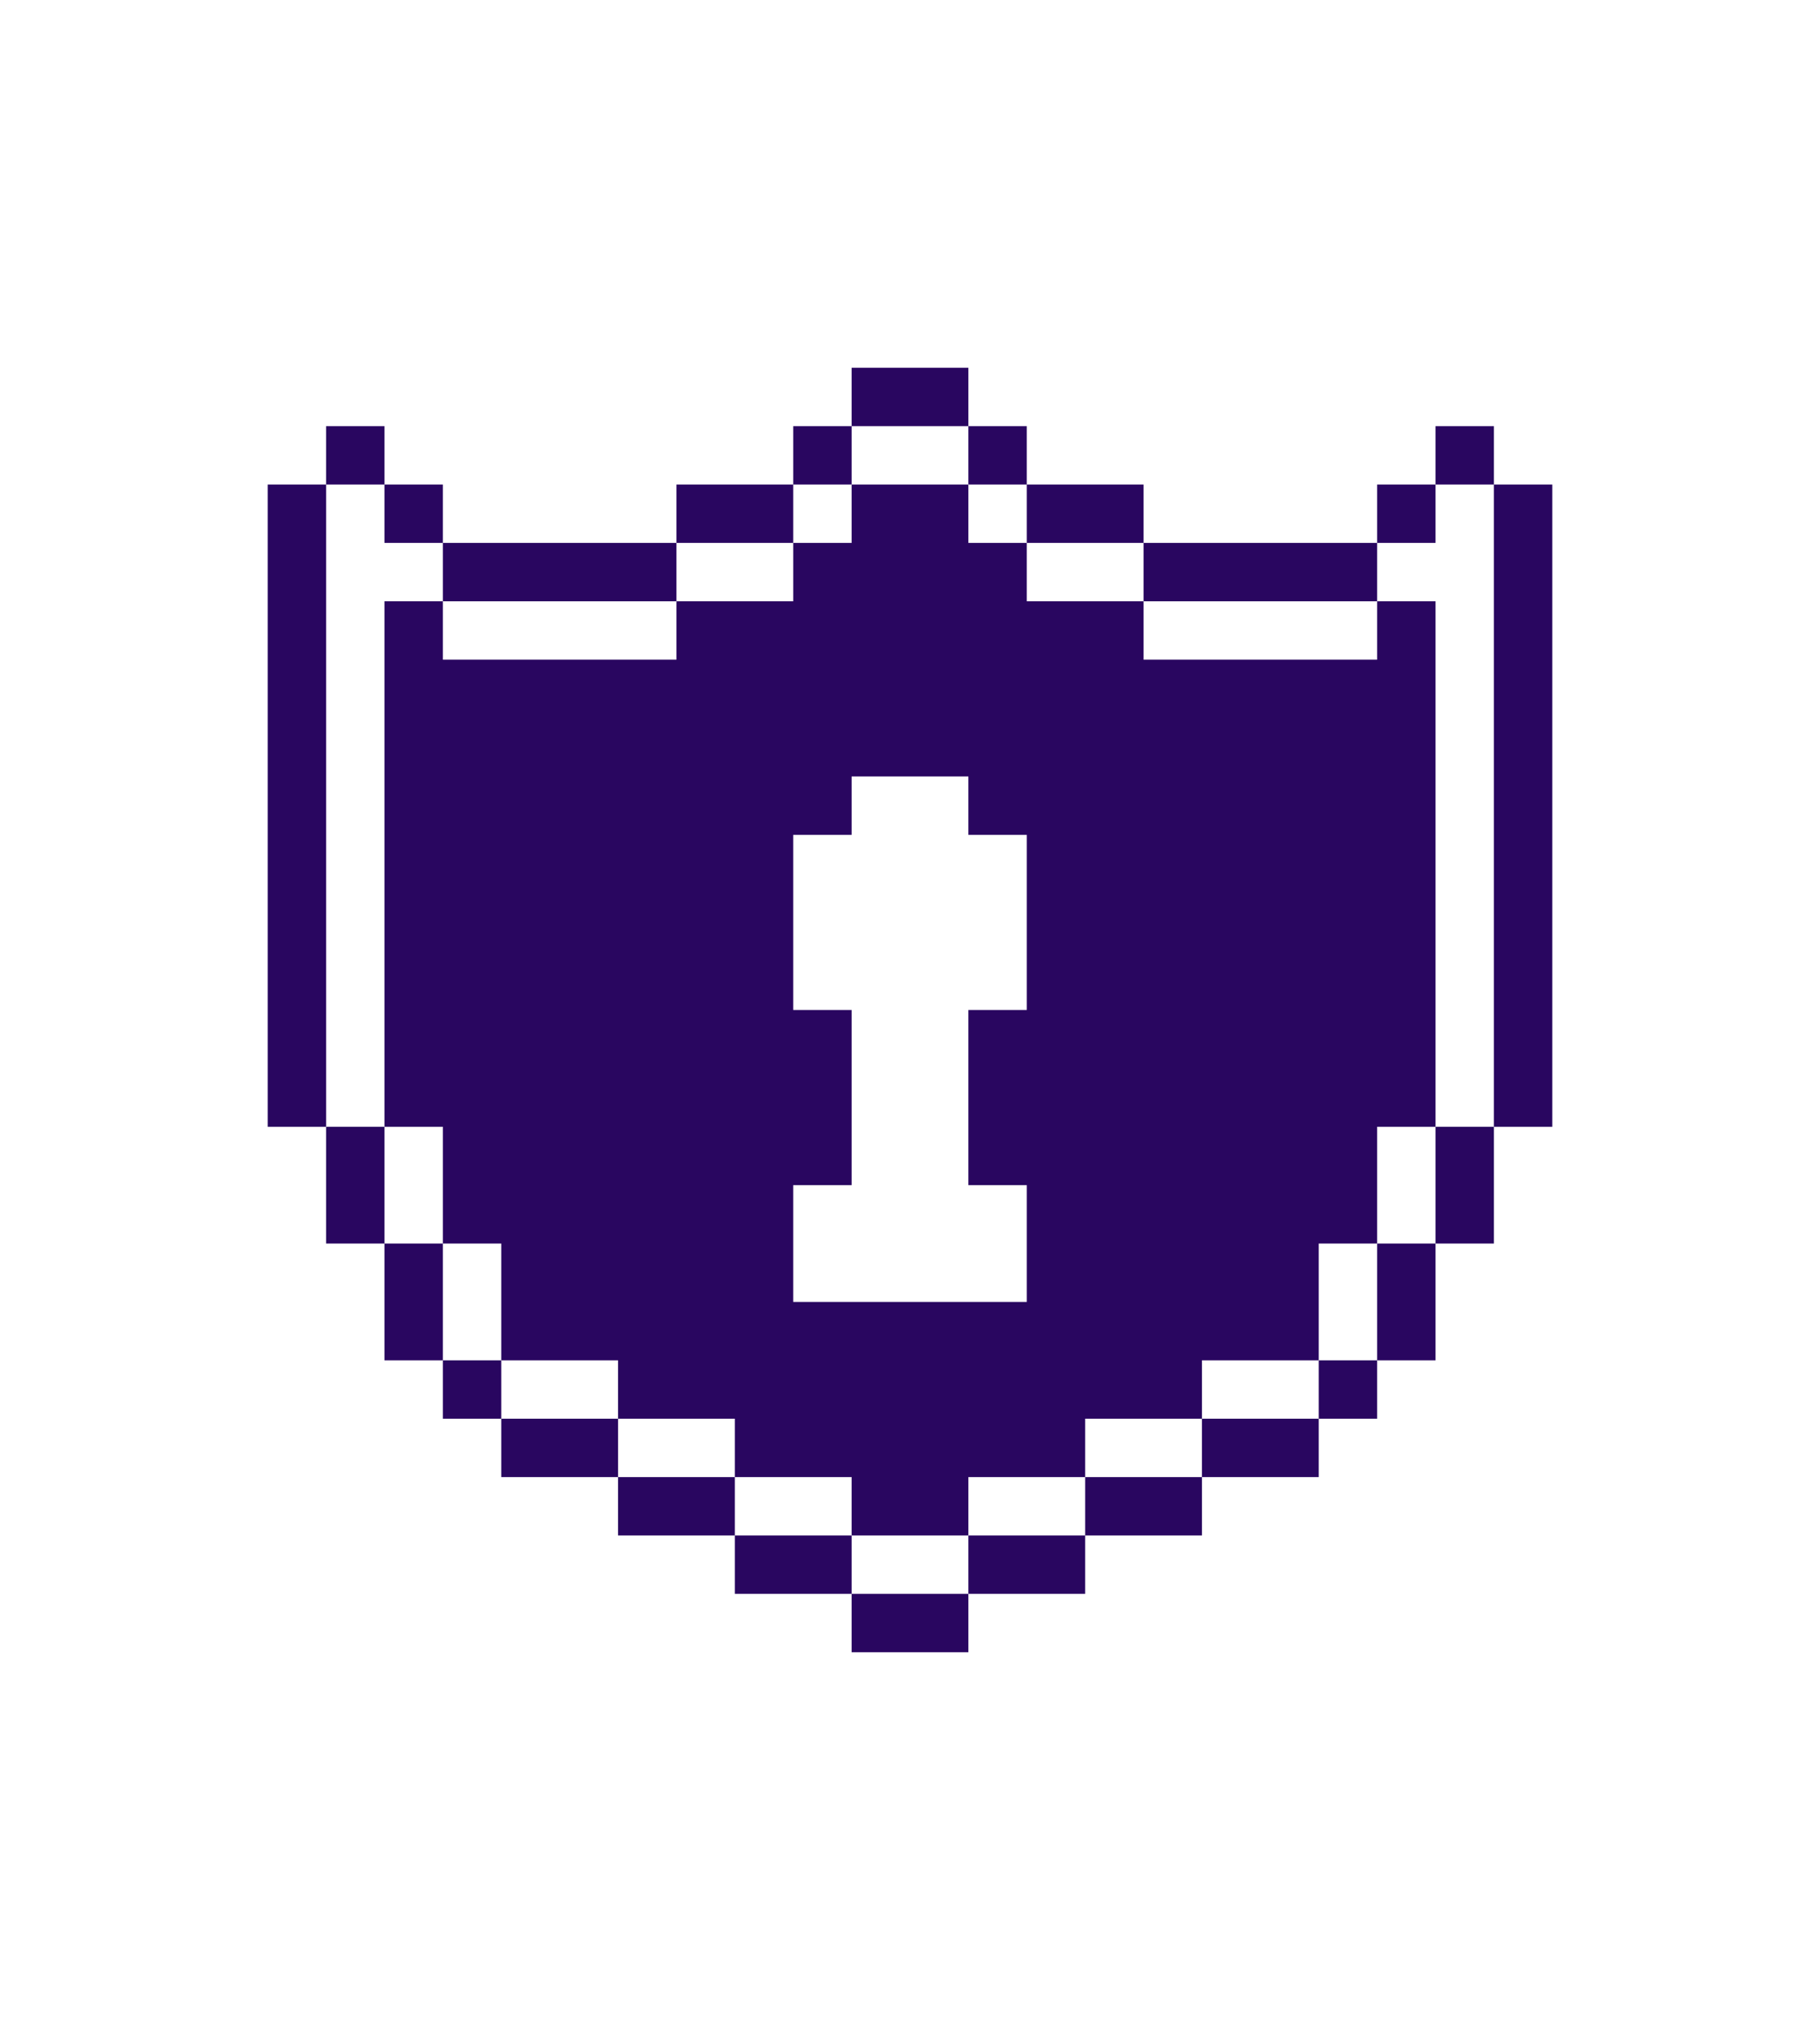
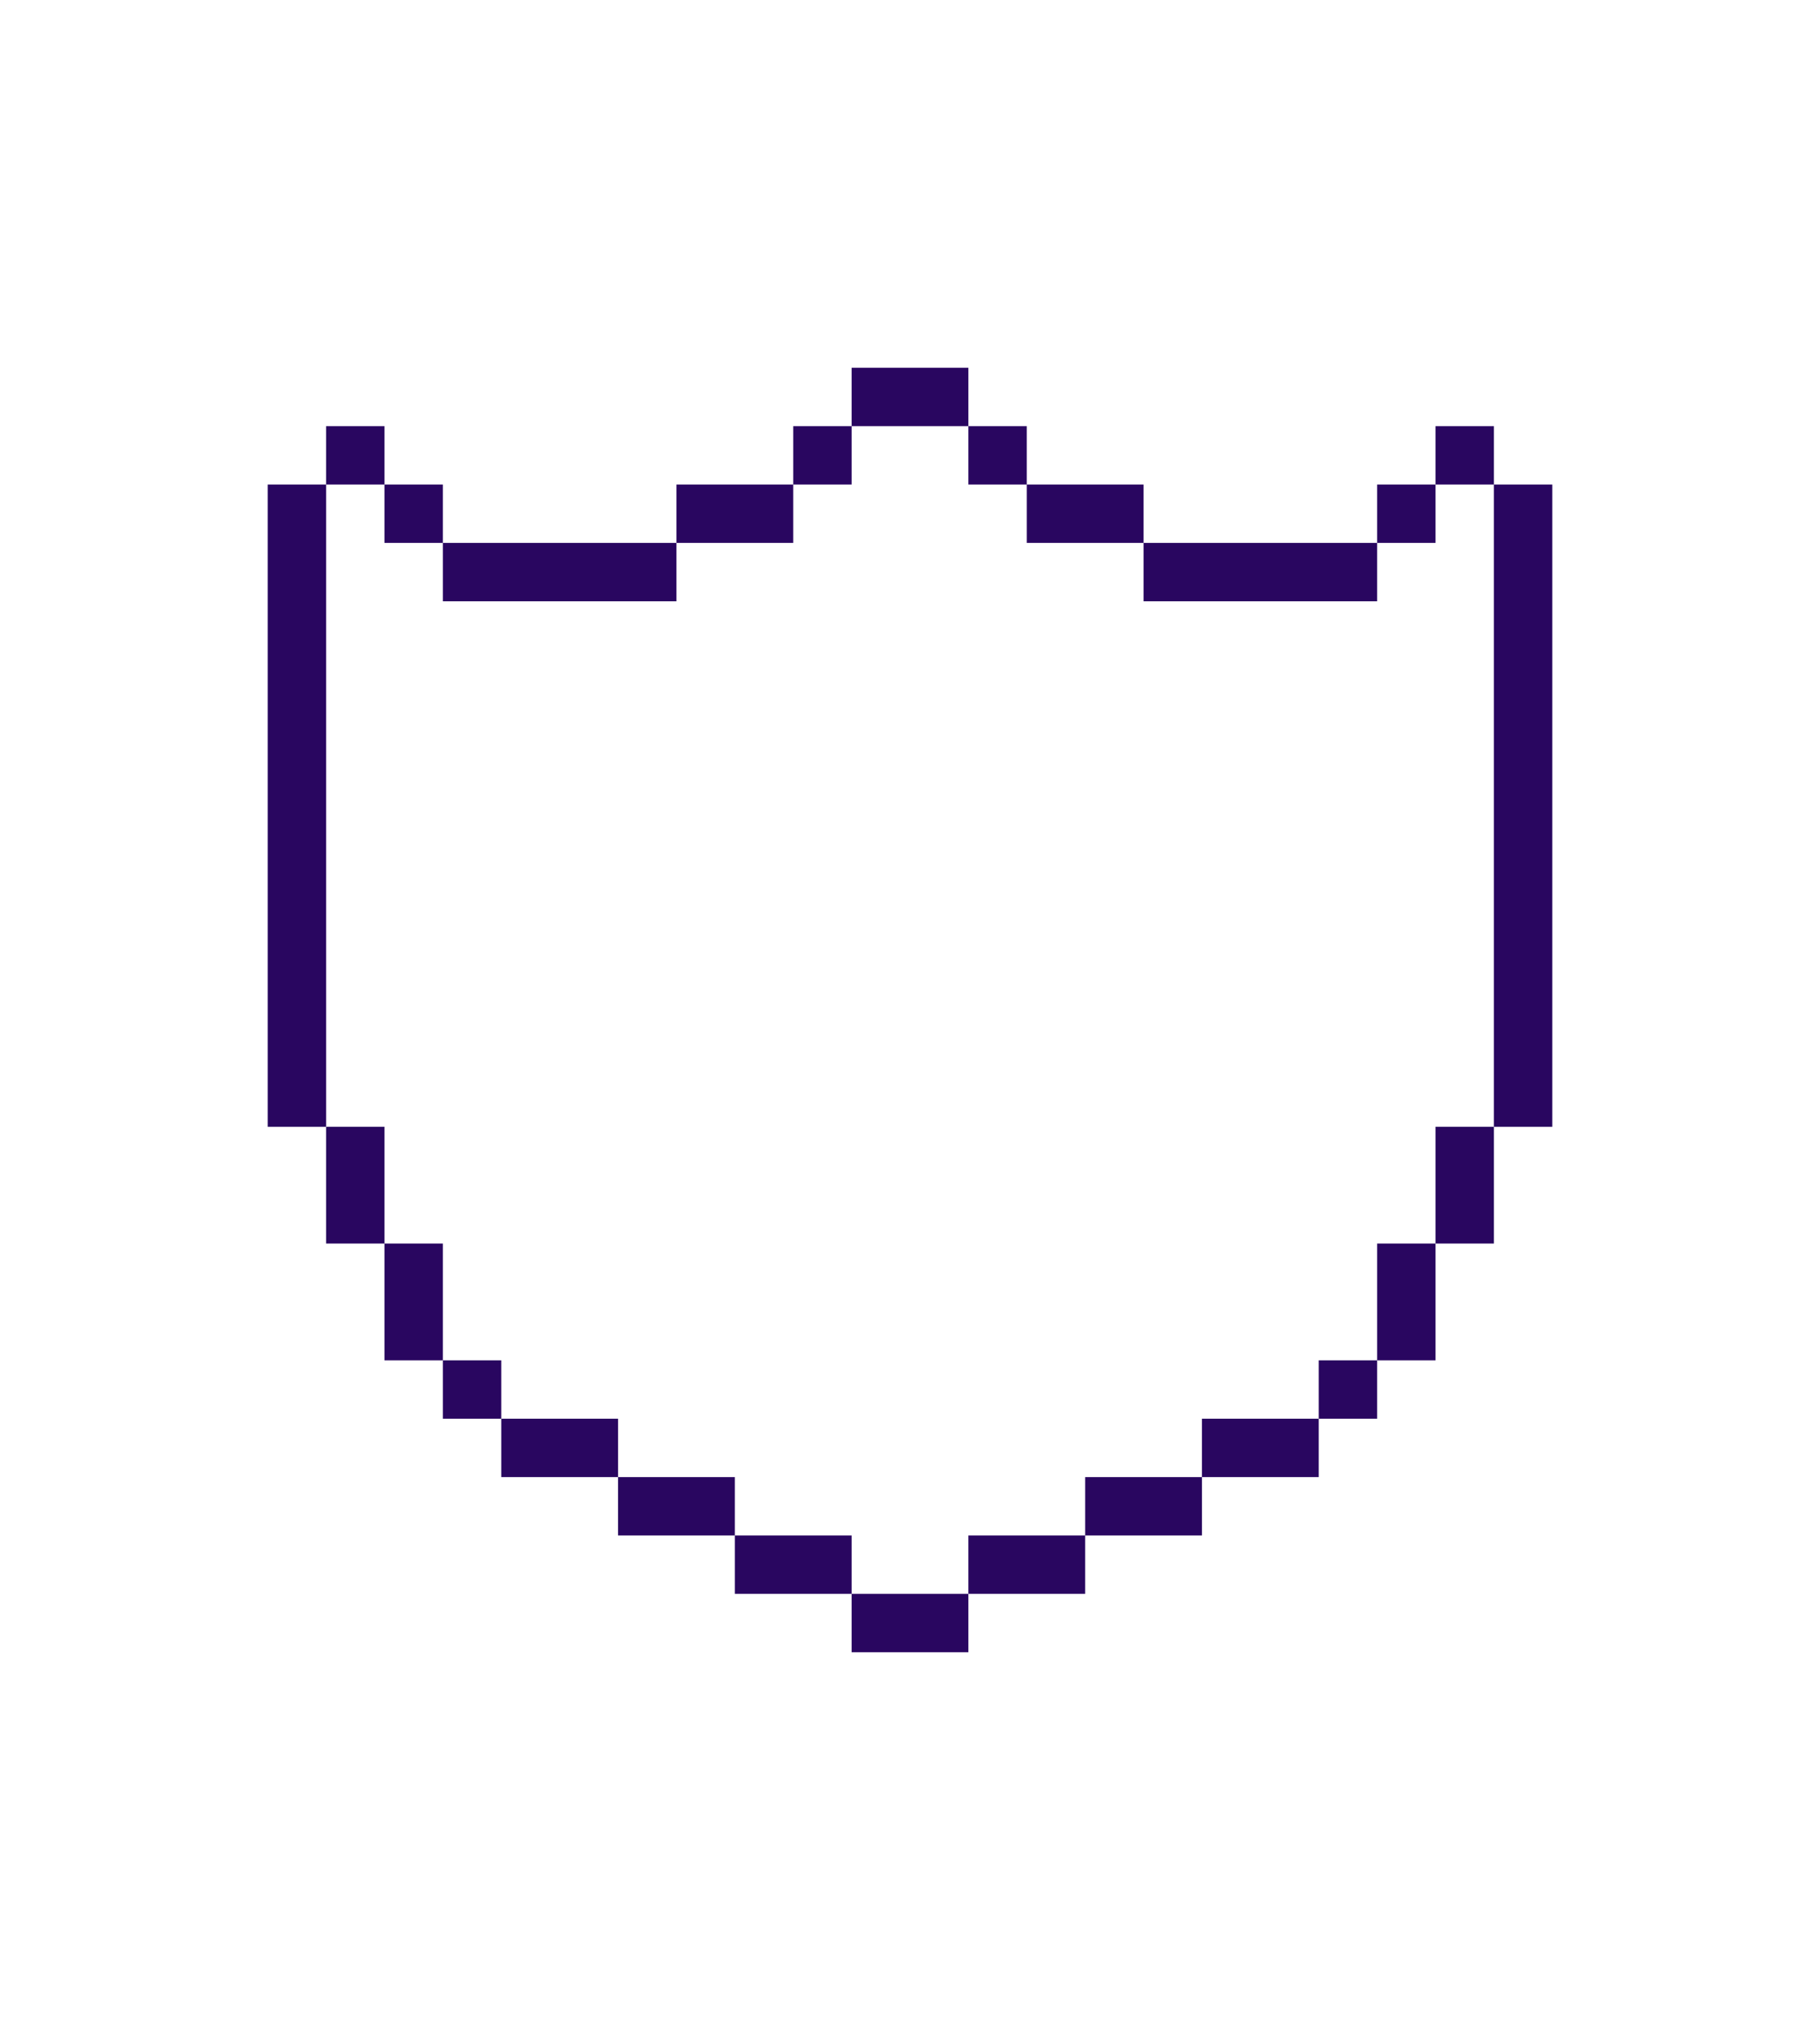
<svg xmlns="http://www.w3.org/2000/svg" width="100" height="111" viewBox="0 0 100 111" fill="none">
  <path d="M82.083 23.417H78.875V26.625H82.083V23.417ZM78.875 26.625H75.667V29.833H78.875V26.625ZM75.667 29.833H62.833V33.042H75.667V29.833ZM62.833 26.625H56.417V29.833H62.833V26.625ZM56.417 23.417H53.208V26.625H56.417V23.417ZM53.208 20.208H46.792V23.417H53.208V20.208ZM46.792 23.417H43.583V26.625H46.792V23.417ZM43.583 26.625H37.167V29.833H43.583V26.625ZM37.167 29.833H24.333V33.042H37.167V29.833ZM24.333 26.625H21.125V29.833H24.333V26.625ZM21.125 23.417H17.917V26.625H21.125V23.417ZM21.125 61.917H17.917V68.333H21.125V61.917ZM24.333 68.333H21.125V74.75H24.333V68.333ZM27.542 74.75H24.333V77.958H27.542V74.75ZM33.958 77.958H27.542V81.167H33.958V77.958ZM40.375 81.167H33.958V84.375H40.375V81.167ZM46.792 84.375H40.375V87.583H46.792V84.375ZM53.208 87.583H46.792V90.792H53.208V87.583ZM59.625 84.375H53.208V87.583H59.625V84.375ZM66.042 81.167H59.625V84.375H66.042V81.167ZM72.458 77.958H66.042V81.167H72.458V77.958ZM75.667 74.75H72.458V77.958H75.667V74.75ZM78.875 68.333H75.667V74.75H78.875V68.333ZM82.083 61.917H78.875V68.333H82.083V61.917ZM85.292 26.625H82.083V61.917H85.292V26.625ZM17.917 26.625H14.708V61.917H17.917V26.625Z" fill="#290660" />
-   <path d="M75.667 33.042V36.25H62.833V33.042H56.417V29.833H53.208V26.625H46.792V29.833H43.583V33.042H37.167V36.25H24.333V33.042H21.125V61.917H24.333V68.333H27.542V74.75H33.958V77.958H40.375V81.167H46.792V84.375H53.208V81.167H59.625V77.958H66.042V74.75H72.458V68.333H75.667V61.917H78.875V33.042H75.667ZM43.583 71.542V65.125H46.792V55.5H43.583V45.875H46.792V42.667H53.208V45.875H56.417V55.5H53.208V65.125H56.417V71.542H43.583Z" fill="#290660" />
</svg>